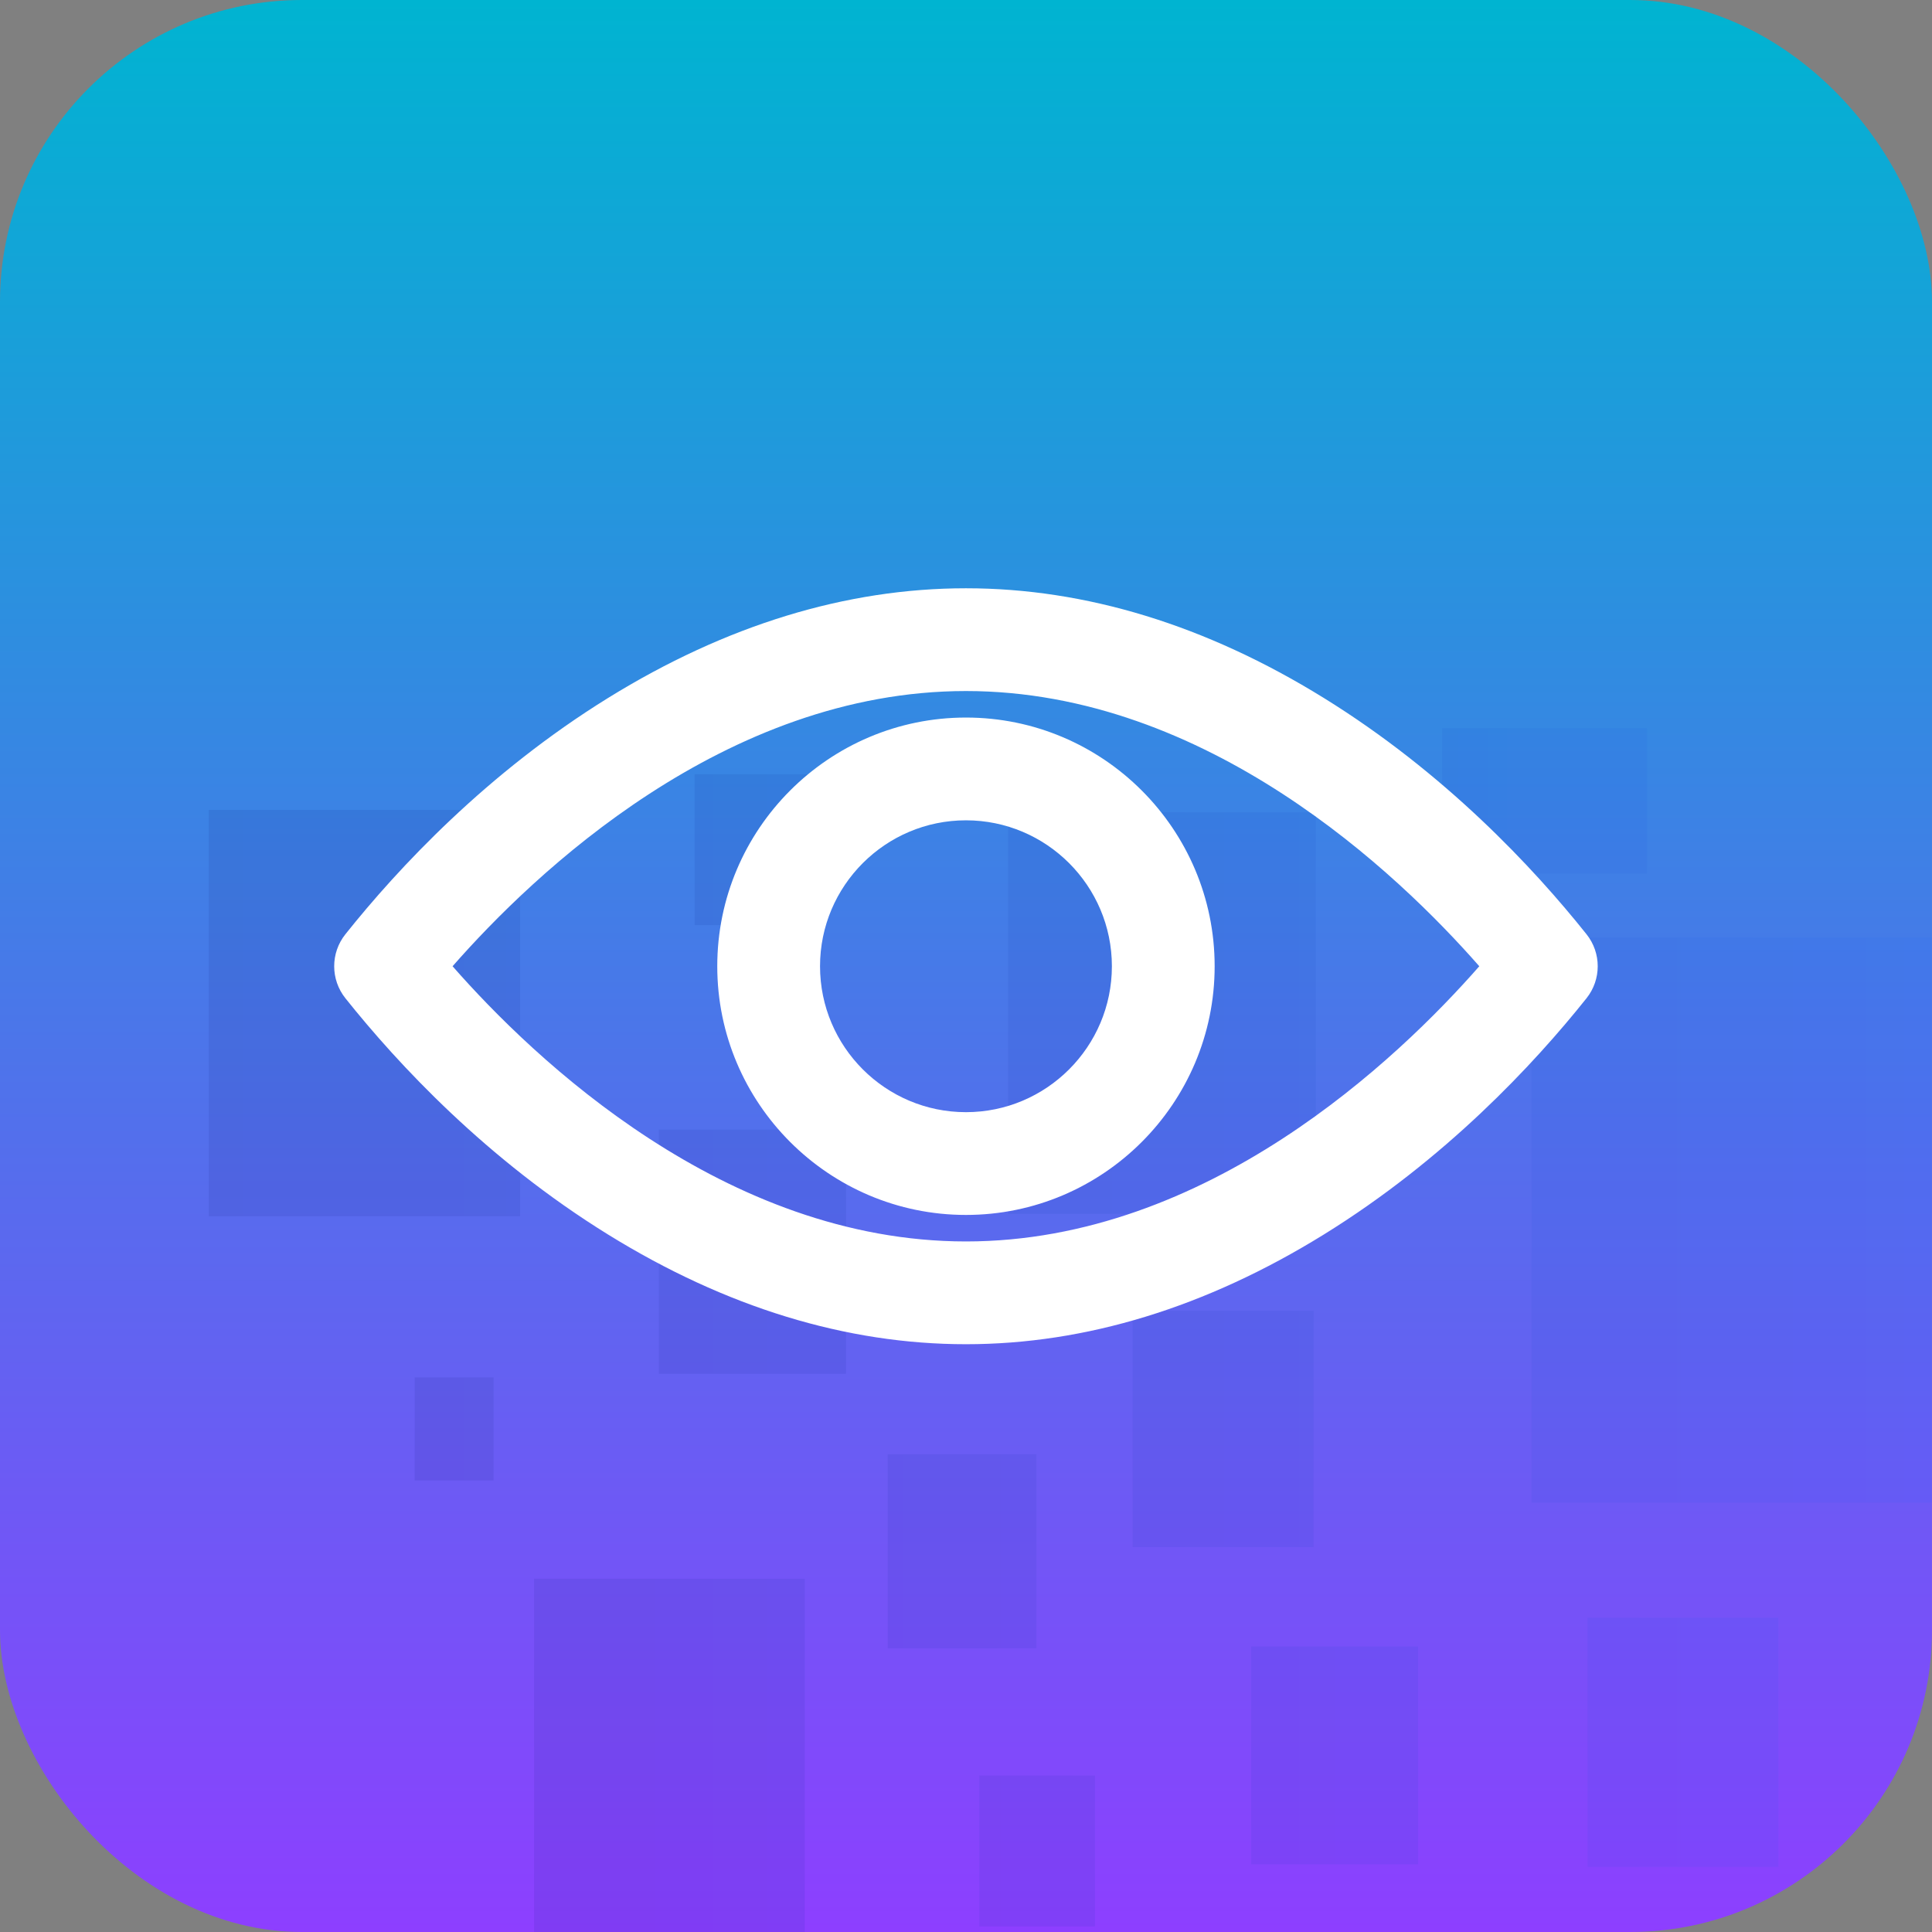
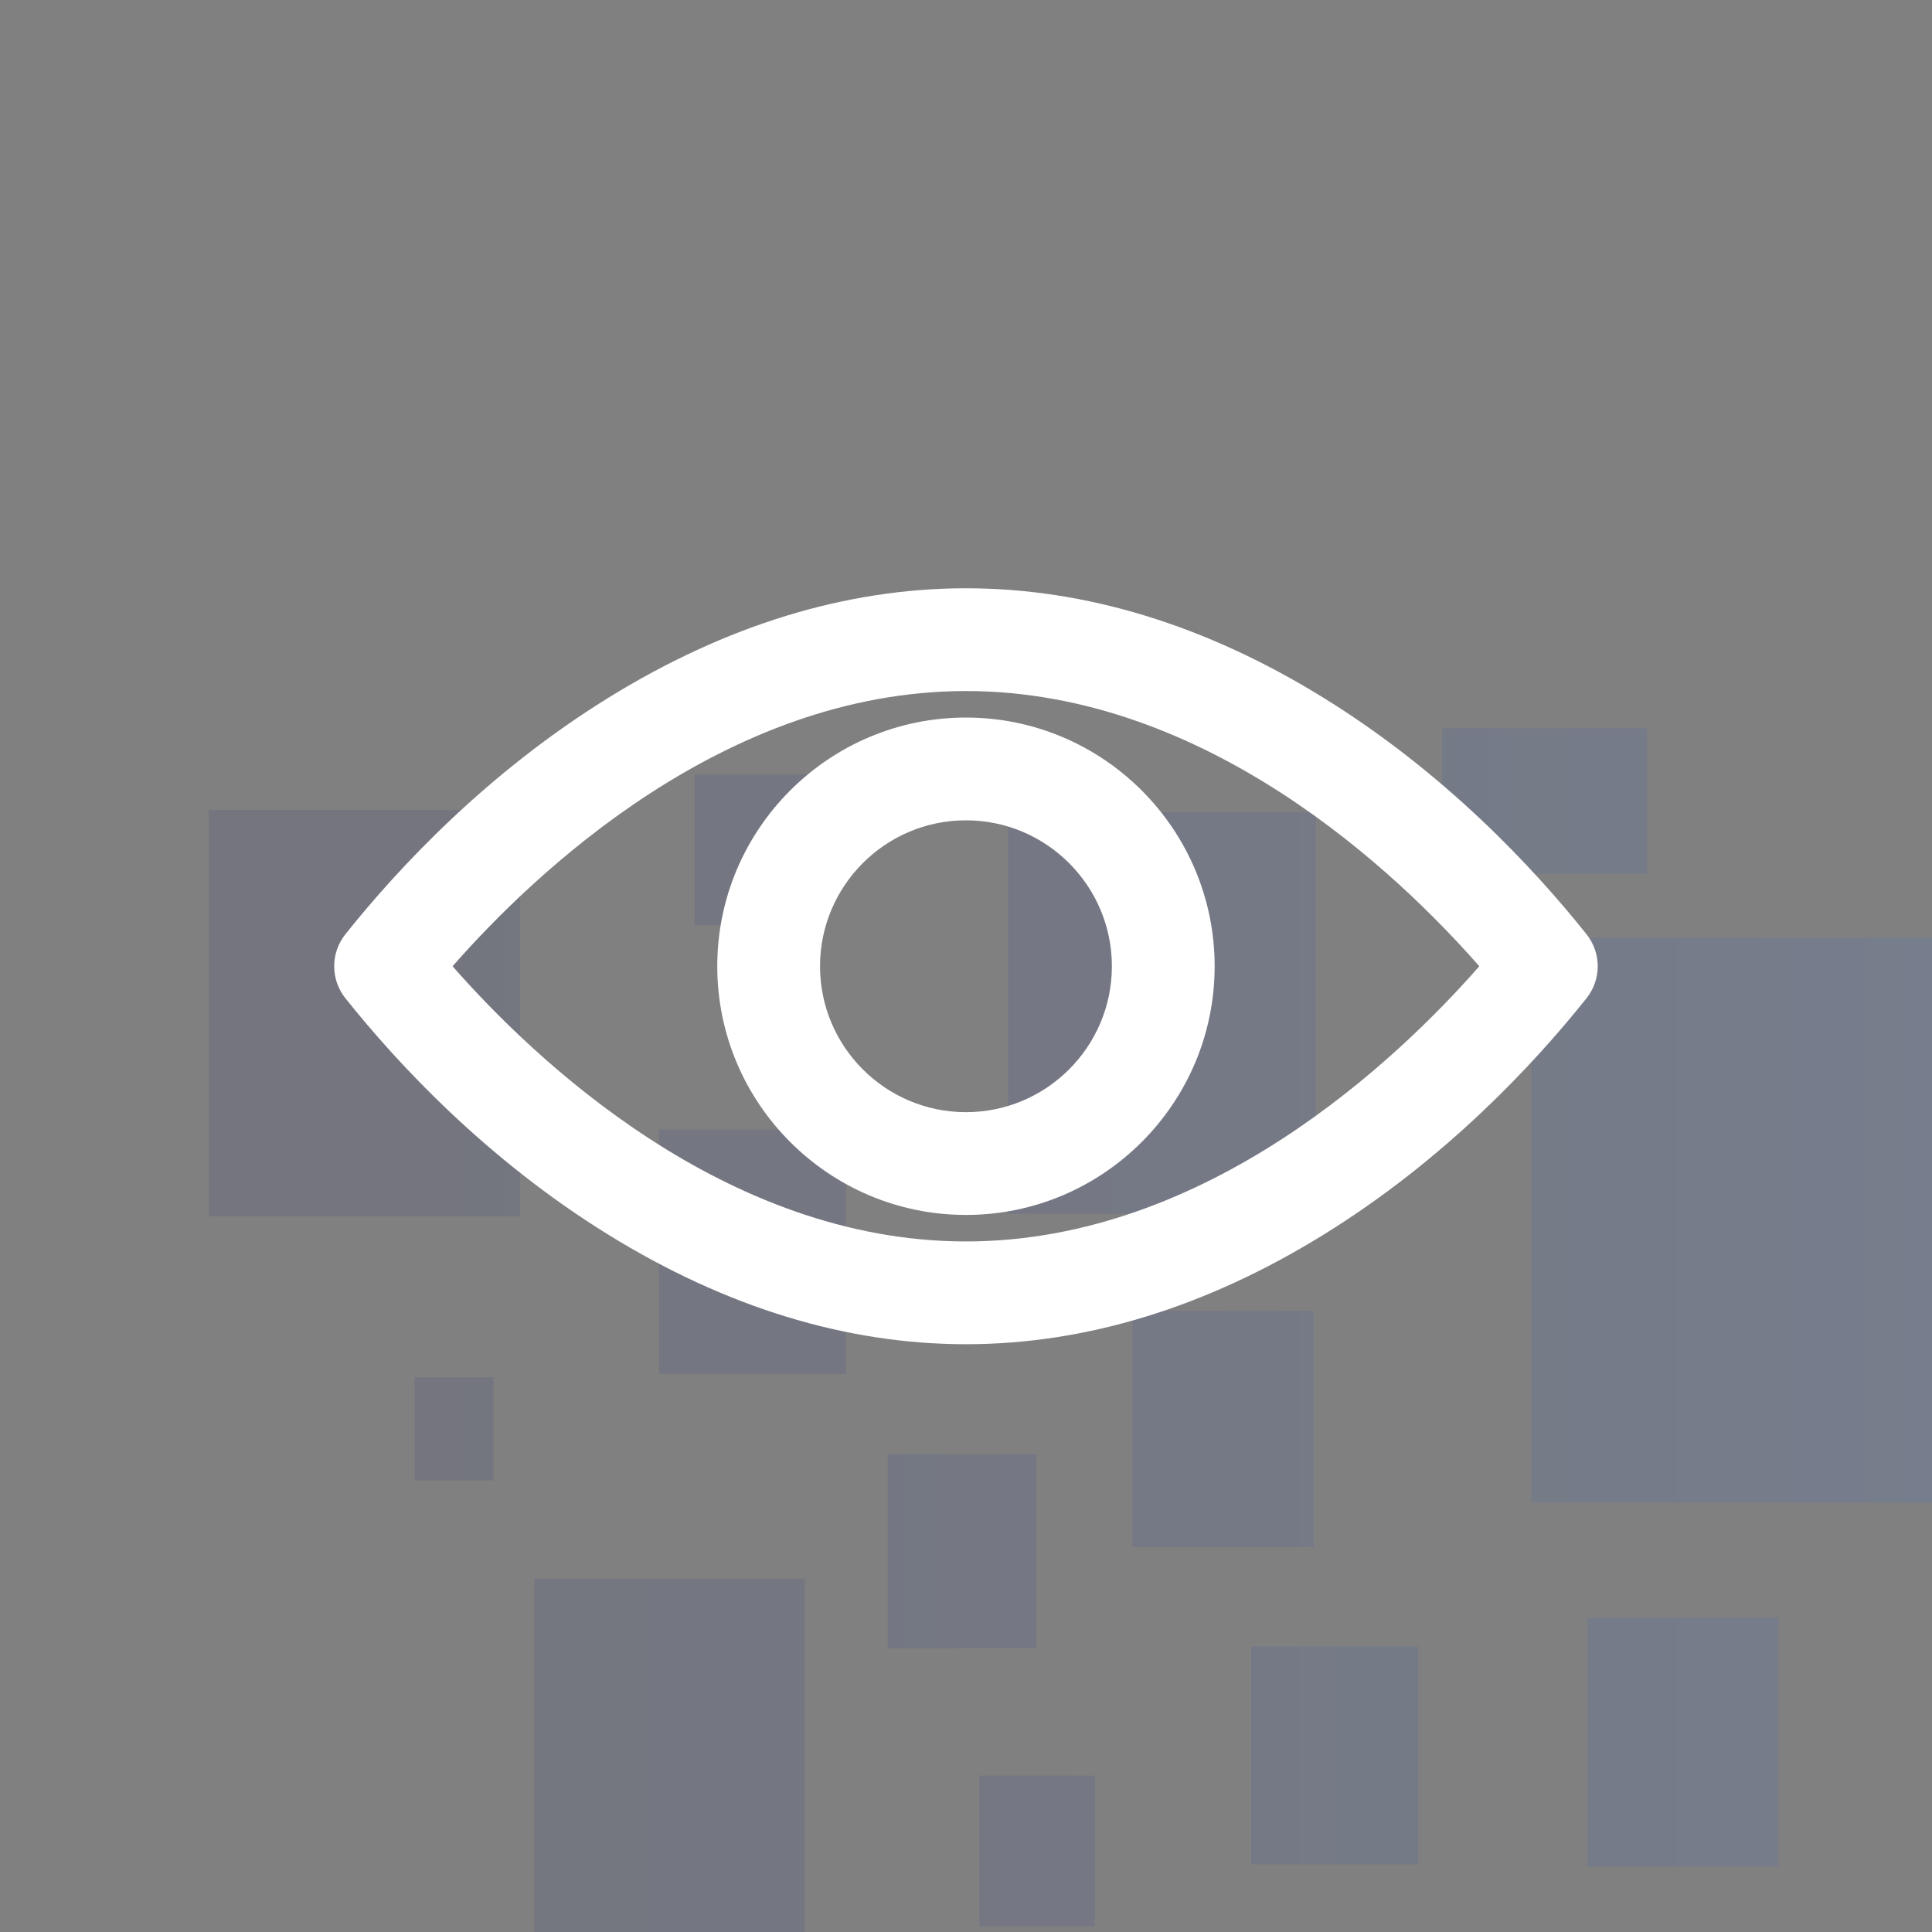
<svg xmlns="http://www.w3.org/2000/svg" id="Layer_2" viewBox="0 0 470 470">
  <rect x="0" y="0" width="470" height="470" fill="#808080" stroke="none" />
  <defs>
    <style>.cls-1{fill:none;}.cls-2{fill:url(#linear-gradient);}.cls-3{clip-path:url(#clippath);}.cls-4{opacity:.1;}.cls-5{fill:url(#linear-gradient-2);}.cls-6{fill:#fff;fill-rule:evenodd;}</style>
    <linearGradient id="linear-gradient" x1="235" y1="2" x2="235" y2="472" gradientTransform="translate(0 472) scale(1 -1)" gradientUnits="userSpaceOnUse">
      <stop offset="0" stop-color="#8d3fff" />
      <stop offset="1" stop-color="#00b4d1" />
    </linearGradient>
    <clipPath id="clippath">
      <path class="cls-1" d="m160.29,334.23h45.53s0-59.43,0-59.43h-45.53s0,59.43,0,59.43Zm84.97-38.94h74.84s0-97.69,0-97.69h-74.84s0,97.69,0,97.69Zm-76.27-70.22h28.12s0-36.71,0-36.71h-28.12s0,36.71,0,36.71Zm46.97,175.92h36.17s0-47.21,0-47.21h-36.17s0,47.21,0,47.21Zm170.24,53.15h46.42s0-60.59,0-60.59h-46.42s0,60.59,0,60.59Zm-81.82-.6h40.61s0-53.01,0-53.01h-40.61s0,53.01,0,53.01Zm-174.45,16.46h65.84s0-85.94,0-85.94h-65.84s0,85.94,0,85.94Zm108.31-1.35h28.12s0-36.71,0-36.71h-28.12s0,36.71,0,36.71Zm134.32-103.09h97.44s0-137.47,0-137.47h-97.44s0,137.47,0,137.47Zm-21.72-153.03h49.81s0-35.38,0-35.38h-49.81s0,35.38,0,35.38ZM50.79,295.87h75.73s0-98.85,0-98.85H50.79s0,98.85,0,98.85Zm50.08,64.27h19.2s0-25.06,0-25.06h-19.2s0,25.06,0,25.06Zm174.66,16.22h44.04s0-57.49,0-57.49h-44.04s0,57.49,0,57.49Z" />
    </clipPath>
    <linearGradient id="linear-gradient-2" x1="-154.43" y1="382.63" x2="470" y2="382.63" gradientUnits="userSpaceOnUse">
      <stop offset="0" stop-color="#000054" />
      <stop offset=".47" stop-color="#091c82" />
      <stop offset="1" stop-color="#2164fc" />
    </linearGradient>
  </defs>
  <g id="Layer_1-2">
-     <rect class="cls-2" width="470" height="470" rx="73.44" ry="73.44" />
    <g class="cls-4">
      <g class="cls-3">
        <rect class="cls-5" x="-154.43" y="177.15" width="624.43" height="410.95" />
      </g>
    </g>
    <path class="cls-6" d="m234.99,199.56c-19.58,0-35.5,15.92-35.5,35.5s15.92,35.5,35.5,35.5,35.5-15.93,35.5-35.5-15.93-35.5-35.5-35.5h0Zm0,96c-33.36,0-60.5-27.14-60.5-60.5s27.14-60.5,60.5-60.5,60.5,27.14,60.5,60.5-27.14,60.5-60.5,60.5Zm-124.89-60.5c19.79-22.56,66.21-66.95,124.89-66.95s105.1,44.39,124.88,66.95c-19.78,22.56-66.2,66.95-124.88,66.95s-105.1-44.39-124.89-66.95Zm124.89,91.95c-29.13,0-58.42-8.97-87.04-26.67-29.49-18.24-51.03-41.33-63.92-57.49-3.64-4.56-3.64-11.02,0-15.58,12.89-16.16,34.44-39.25,63.92-57.49,28.62-17.7,57.91-26.67,87.04-26.67s58.41,8.97,87.03,26.67c29.49,18.24,51.04,41.33,63.93,57.49,3.64,4.56,3.64,11.02,0,15.58-12.89,16.16-34.44,39.25-63.93,57.49-28.62,17.7-57.9,26.67-87.03,26.67Z" />
  </g>
</svg>